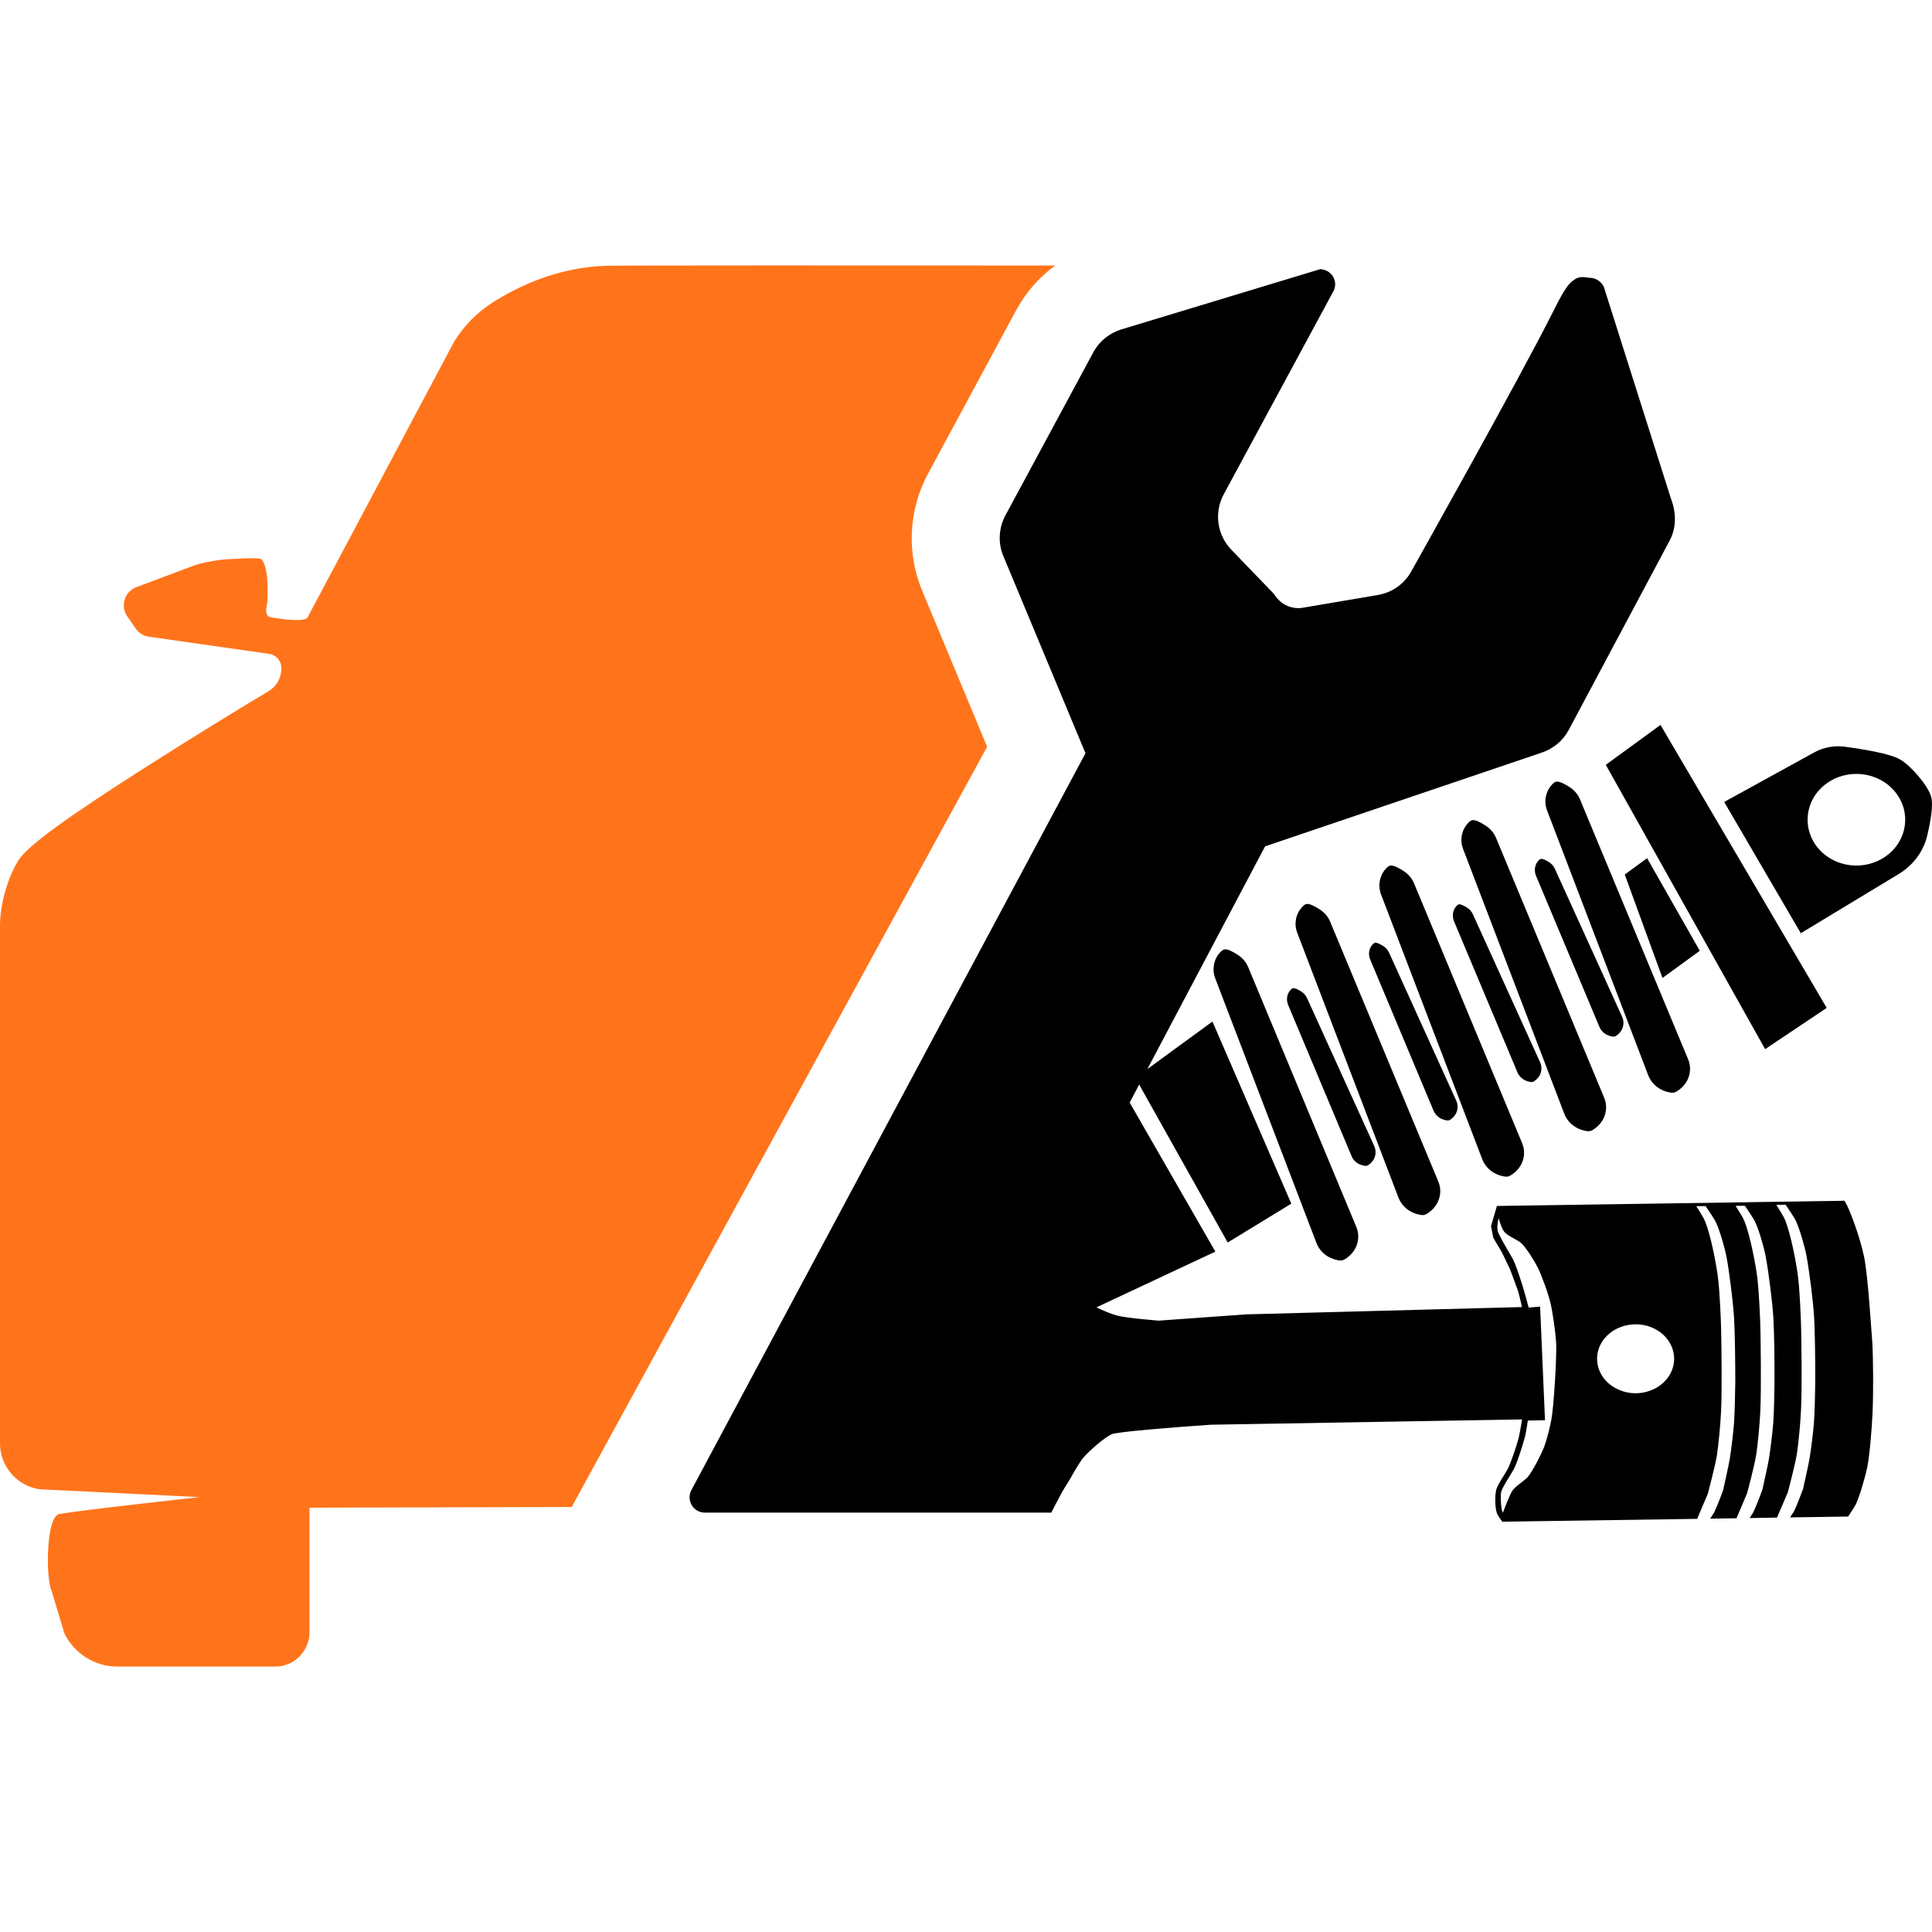
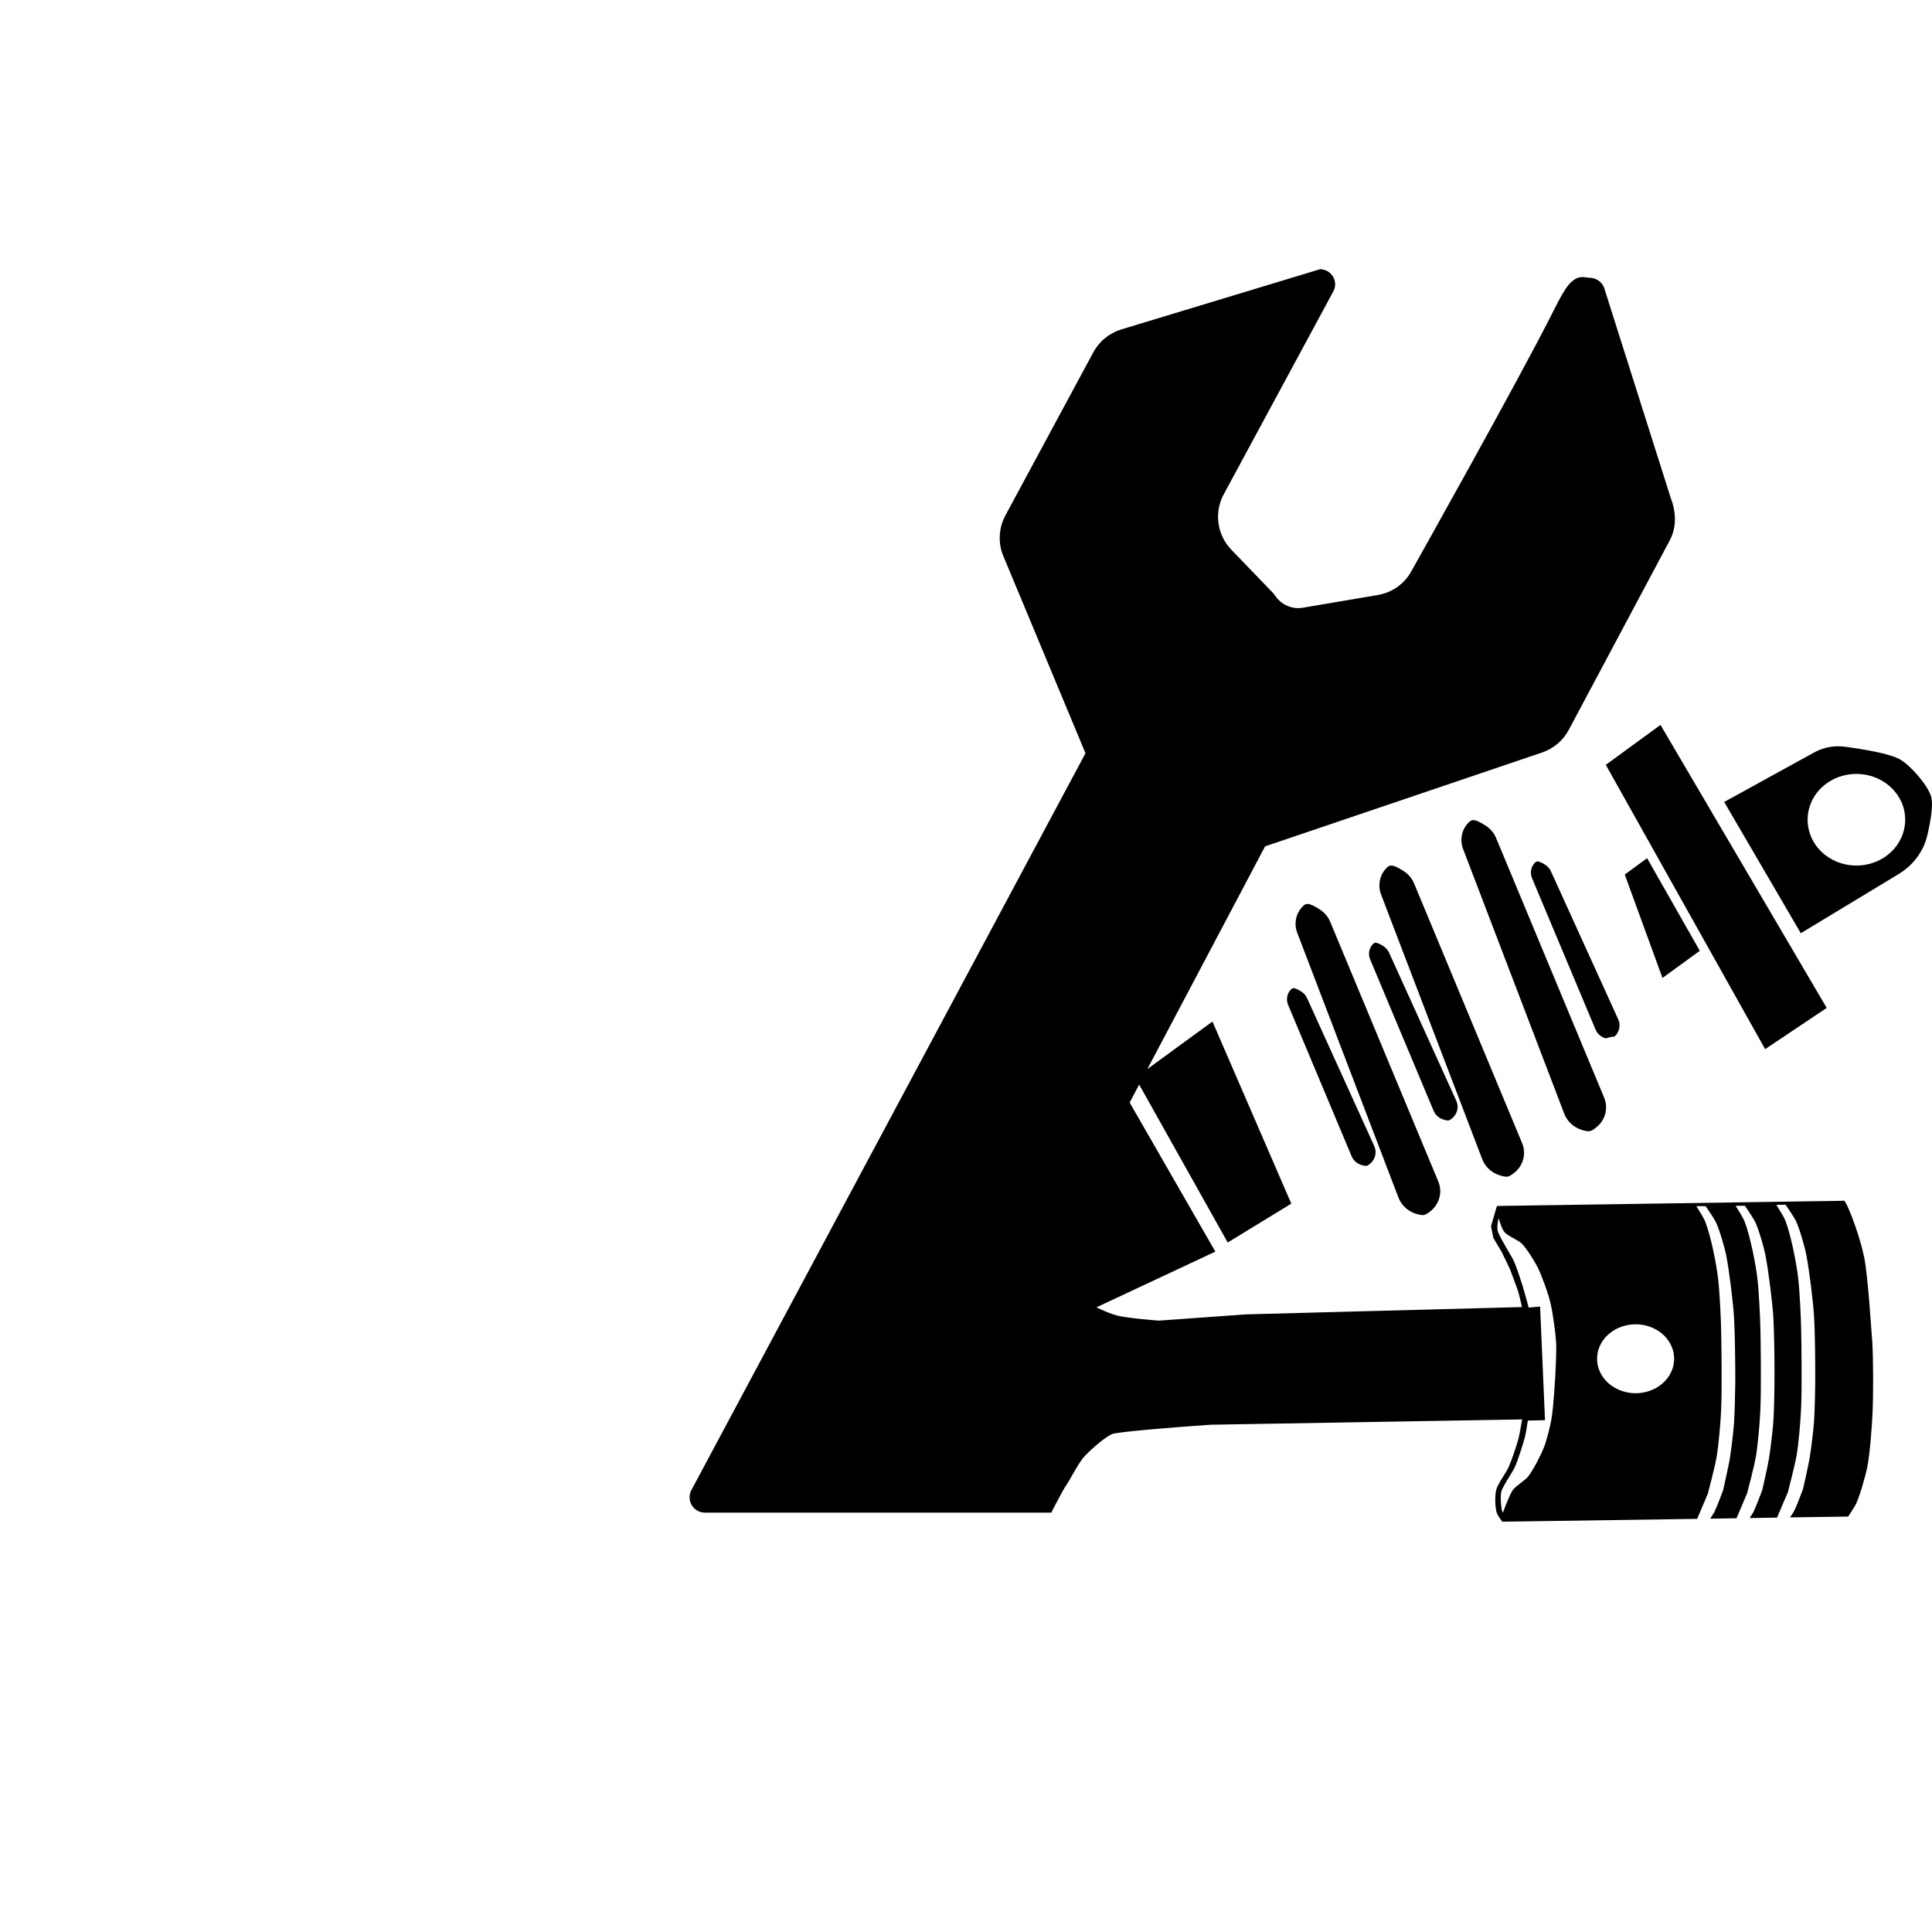
<svg xmlns="http://www.w3.org/2000/svg" version="1.1" id="Calque_1" x="0px" y="0px" width="32px" height="32px" viewBox="0 0 32 32" enable-background="new 0 0 32 32" xml:space="preserve">
  <g>
    <g>
-       <path fill="#FF741B" d="M17.477,4.398c-0.268,0.195-0.489,0.448-0.65,0.748L15.369,7.85c-0.326,0.604-0.356,1.337-0.082,1.965    l1.063,2.554L9.469,24.961l-4.343,0.011v2.063c0,0.314-0.255,0.569-0.569,0.569H1.945c-0.375,0-0.717-0.216-0.88-0.554    l-0.211-0.702c-0.097-0.202-0.095-1.229,0.128-1.271c0.309-0.059,2.321-0.28,2.321-0.28l-2.646-0.13    C0.281,24.612,0,24.288,0,23.907v-8.573c0-0.428,0.174-0.892,0.32-1.105c0.16-0.235,0.812-0.704,2.017-1.474    c1.018-0.649,1.765-1.1,2.109-1.305c0.133-0.078,0.214-0.221,0.214-0.375v-0.012c0-0.118-0.087-0.218-0.203-0.233l-1.995-0.285    c-0.084-0.012-0.16-0.059-0.209-0.128L2.11,10.212C1.986,10.035,2.065,9.79,2.269,9.721l0.96-0.36    c0.133-0.046,0.438-0.1,0.579-0.1c0,0,0.486-0.033,0.52,0c0.14,0.141,0.1,0.699,0.1,0.699c0,0.081-0.066,0.2,0.037,0.261    c0,0,0.564,0.107,0.629,0.006l2.43-4.572c0.163-0.262,0.381-0.483,0.641-0.648c0.41-0.261,1.079-0.585,1.889-0.605    C10.303,4.395,14.434,4.396,17.477,4.398z" />
      <g>
        <path d="M30.873,20.806c-0.074-0.346-0.245-0.793-0.309-0.895v-0.002h-0.001c-0.007-0.012-0.013-0.019-0.017-0.02l-0.016-0.005     l-0.006,0.005l-5.699,0.085l-0.001-0.003l-0.001,0.003l-0.03,0.002l-0.097,0.333l0.038,0.194l0.142,0.239l0.132,0.275     c0.002,0.004,0.112,0.295,0.133,0.359c0.016,0.05,0.054,0.208,0.068,0.273l-4.569,0.121l-1.448,0.104     c-0.006-0.001-0.533-0.041-0.697-0.086c-0.089-0.024-0.224-0.08-0.335-0.134l1.97-0.923l-1.419-2.469l0.157-0.298l1.467,2.616     l1.053-0.644l-1.306-3.016l-1.078,0.787l1.95-3.689l4.578-1.551c0.192-0.063,0.354-0.196,0.45-0.375l1.671-3.135     c0.118-0.218,0.111-0.472,0.022-0.702l-1.11-3.502c-0.043-0.094-0.138-0.153-0.24-0.152c-0.041,0-0.147-0.038-0.238,0.024     c-0.074,0.05-0.136,0.08-0.353,0.517c-0.549,1.1-2.354,4.313-2.354,4.313c-0.114,0.213-0.32,0.36-0.559,0.4l-1.219,0.207     c-0.18,0.039-0.364-0.033-0.47-0.18c-0.017-0.023-0.033-0.046-0.052-0.066l-0.686-0.712c-0.237-0.246-0.287-0.617-0.125-0.917     l1.819-3.368c0.074-0.146-0.014-0.323-0.176-0.354l-0.041-0.008l-3.298,0.999c-0.198,0.061-0.365,0.196-0.464,0.379l-1.457,2.703     c-0.115,0.216-0.125,0.473-0.024,0.695l1.351,3.243L11.452,24.68c-0.091,0.17,0.032,0.374,0.224,0.374h2.968h0.325h2.444     l0.007-0.014c0.001-0.001,0.053-0.106,0.073-0.141c0.026-0.046,0.104-0.202,0.146-0.266c0.018-0.028,0.034-0.055,0.047-0.074     c0.021-0.032,0.045-0.075,0.072-0.123c0.06-0.104,0.135-0.234,0.191-0.299c0.097-0.109,0.324-0.312,0.461-0.381     c0.078-0.04,1.025-0.116,1.641-0.158l5.16-0.088c-0.012,0.07-0.043,0.253-0.061,0.321c-0.031,0.116-0.111,0.353-0.164,0.473     c-0.017,0.037-0.049,0.088-0.082,0.142c-0.054,0.084-0.107,0.171-0.123,0.235c-0.022,0.095-0.021,0.29,0.013,0.384     c0.013,0.036,0.074,0.119,0.081,0.128l0.008,0.011l3.227-0.047l0.178-0.419c0.005-0.02,0.122-0.465,0.147-0.619     c0.03-0.186,0.063-0.555,0.071-0.737c0.019-0.381,0.005-1.172,0.002-1.327c-0.004-0.214-0.024-0.647-0.05-0.868     c-0.027-0.243-0.122-0.723-0.215-0.955c-0.023-0.059-0.106-0.19-0.147-0.254l0.154-0.001c0.031,0.044,0.144,0.209,0.173,0.272     c0.062,0.133,0.145,0.418,0.173,0.567c0.047,0.25,0.11,0.757,0.125,1.004c0.016,0.262,0.021,0.787,0.021,1.061     c-0.002,0.189-0.01,0.532-0.022,0.701c-0.011,0.146-0.046,0.441-0.07,0.585c-0.022,0.129-0.11,0.516-0.11,0.517     c-0.001,0.003-0.103,0.277-0.146,0.363c-0.006,0.011-0.022,0.037-0.044,0.07l-0.024,0.037l0.436-0.007l0.176-0.415     c0.006-0.019,0.122-0.463,0.147-0.619c0.031-0.185,0.063-0.553,0.071-0.735c0.019-0.381,0.005-1.173,0.003-1.327     c-0.004-0.214-0.025-0.648-0.05-0.869c-0.028-0.242-0.123-0.723-0.215-0.955c-0.023-0.059-0.106-0.19-0.147-0.254l0.154-0.002     c0.031,0.046,0.144,0.21,0.173,0.274c0.061,0.132,0.144,0.418,0.171,0.566c0.048,0.25,0.111,0.756,0.127,1.004     c0.016,0.261,0.021,0.787,0.019,1.061c-0.001,0.189-0.008,0.532-0.021,0.702c-0.012,0.146-0.047,0.44-0.071,0.585     c-0.021,0.128-0.11,0.515-0.11,0.517c-0.001,0.002-0.103,0.276-0.146,0.362c-0.005,0.011-0.021,0.035-0.04,0.065l-0.024,0.037     l0.454-0.008l0.18-0.421c0.005-0.019,0.121-0.464,0.146-0.619c0.031-0.185,0.063-0.553,0.071-0.735     c0.02-0.381,0.006-1.173,0.003-1.327c-0.004-0.214-0.024-0.648-0.05-0.869c-0.028-0.243-0.122-0.724-0.215-0.955     c-0.023-0.059-0.106-0.19-0.147-0.254l0.154-0.002c0.031,0.045,0.144,0.21,0.173,0.273c0.061,0.133,0.144,0.419,0.172,0.567     c0.047,0.25,0.111,0.757,0.126,1.003c0.017,0.262,0.021,0.788,0.02,1.062c-0.001,0.189-0.009,0.533-0.021,0.701     c-0.011,0.146-0.047,0.441-0.071,0.585c-0.021,0.129-0.11,0.516-0.11,0.517c-0.001,0.004-0.103,0.277-0.146,0.363     c-0.006,0.012-0.022,0.037-0.046,0.072l-0.023,0.036l0.96-0.014l0.009-0.011c0.004-0.007,0.099-0.146,0.124-0.199     c0.068-0.15,0.155-0.46,0.186-0.607c0.042-0.213,0.075-0.65,0.086-0.875c0.016-0.312,0.014-0.905-0.003-1.198     C30.999,22.118,30.943,21.133,30.873,20.806z M24.87,24.985c-0.011-0.076-0.021-0.22-0.002-0.283     c0.019-0.062,0.076-0.154,0.126-0.235c0.038-0.063,0.074-0.12,0.095-0.164c0.054-0.12,0.132-0.366,0.167-0.497     c0.017-0.061,0.041-0.22,0.05-0.277l0.284-0.006l-0.081-1.882l-0.189,0.017c-0.018-0.065-0.074-0.274-0.099-0.353l-0.016-0.049     c-0.039-0.122-0.098-0.307-0.146-0.4c-0.016-0.03-0.043-0.076-0.074-0.129c-0.065-0.111-0.155-0.264-0.176-0.332     c-0.017-0.06-0.004-0.15,0.013-0.22c0.021,0.078,0.057,0.183,0.095,0.229c0.03,0.039,0.097,0.075,0.16,0.11     c0.049,0.027,0.099,0.056,0.123,0.079c0.085,0.083,0.211,0.286,0.267,0.395c0.071,0.143,0.182,0.449,0.217,0.608     c0.036,0.158,0.081,0.479,0.09,0.637c0.008,0.145-0.006,0.422-0.018,0.629c-0.02,0.319-0.04,0.541-0.062,0.658     c-0.02,0.11-0.077,0.343-0.122,0.455c-0.053,0.131-0.179,0.378-0.263,0.483c-0.022,0.028-0.068,0.063-0.114,0.099     c-0.055,0.042-0.111,0.086-0.139,0.124c-0.049,0.071-0.125,0.271-0.163,0.375C24.882,25.03,24.872,25.004,24.87,24.985z      M26.534,22.226c0.173-0.274,0.563-0.372,0.869-0.219c0.307,0.154,0.417,0.503,0.245,0.777c-0.084,0.133-0.22,0.229-0.385,0.271     c-0.163,0.042-0.336,0.022-0.484-0.052c-0.149-0.074-0.256-0.196-0.303-0.343C26.431,22.513,26.451,22.359,26.534,22.226z" />
-         <path d="M20.506,15.818c-0.078-0.051-0.174-0.104-0.226-0.093c-0.023,0.005-0.05,0.025-0.075,0.054     c-0.105,0.116-0.132,0.28-0.077,0.425l1.677,4.385c0.047,0.123,0.149,0.222,0.281,0.264c0.056,0.019,0.109,0.03,0.143,0.023     c0.032-0.007,0.073-0.034,0.115-0.07c0.143-0.122,0.191-0.314,0.121-0.484l-1.791-4.303     C20.64,15.938,20.582,15.868,20.506,15.818z" />
        <path d="M22.637,19.309c0.019-0.004,0.042-0.021,0.065-0.042c0.08-0.073,0.104-0.185,0.061-0.282l-1.115-2.455     c-0.021-0.046-0.057-0.085-0.102-0.112c-0.046-0.028-0.103-0.057-0.131-0.05c-0.014,0.003-0.028,0.015-0.043,0.032     c-0.059,0.069-0.071,0.163-0.036,0.246l1.051,2.505c0.029,0.07,0.091,0.125,0.168,0.147     C22.587,19.308,22.618,19.313,22.637,19.309z" />
        <path d="M23.444,20.101c0.057,0.018,0.11,0.03,0.143,0.023c0.032-0.008,0.073-0.034,0.115-0.07     c0.144-0.122,0.191-0.315,0.121-0.484l-1.791-4.303c-0.033-0.081-0.092-0.15-0.168-0.201c-0.078-0.051-0.174-0.104-0.226-0.093     c-0.023,0.005-0.05,0.026-0.074,0.054c-0.106,0.117-0.133,0.28-0.077,0.424l1.676,4.386     C23.211,19.959,23.313,20.058,23.444,20.101z" />
        <path d="M23.995,18.557c0.02-0.005,0.042-0.021,0.065-0.042c0.081-0.073,0.105-0.186,0.061-0.282l-1.114-2.455     c-0.021-0.046-0.058-0.085-0.102-0.113c-0.046-0.028-0.103-0.057-0.132-0.05c-0.014,0.004-0.028,0.016-0.042,0.032     c-0.06,0.069-0.071,0.164-0.036,0.246l1.05,2.505c0.03,0.07,0.091,0.126,0.168,0.147C23.946,18.556,23.978,18.561,23.995,18.557z     " />
        <path d="M24.833,19.465c0.056,0.019,0.109,0.029,0.143,0.023c0.032-0.008,0.072-0.035,0.114-0.07     c0.144-0.122,0.192-0.315,0.121-0.484l-1.79-4.303c-0.034-0.082-0.093-0.151-0.168-0.201c-0.078-0.051-0.174-0.104-0.226-0.093     c-0.024,0.005-0.05,0.025-0.075,0.054c-0.105,0.116-0.132,0.28-0.077,0.425l1.676,4.385     C24.598,19.323,24.701,19.422,24.833,19.465z" />
-         <path d="M25.384,17.92c0.019-0.004,0.042-0.021,0.065-0.042c0.08-0.072,0.104-0.185,0.061-0.281l-1.115-2.455     c-0.021-0.047-0.057-0.086-0.102-0.113c-0.046-0.028-0.103-0.057-0.132-0.05c-0.014,0.003-0.027,0.016-0.042,0.032     c-0.059,0.069-0.07,0.164-0.037,0.246l1.052,2.505c0.029,0.07,0.091,0.125,0.167,0.148C25.334,17.919,25.365,17.926,25.384,17.92     z" />
        <path d="M26.191,18.712c0.057,0.018,0.11,0.03,0.143,0.023s0.073-0.034,0.115-0.07c0.144-0.122,0.191-0.314,0.121-0.484     l-1.791-4.303c-0.033-0.081-0.092-0.15-0.168-0.2c-0.078-0.052-0.174-0.104-0.226-0.093c-0.023,0.004-0.05,0.025-0.074,0.053     c-0.106,0.117-0.133,0.28-0.077,0.425l1.676,4.386C25.957,18.571,26.06,18.669,26.191,18.712z" />
-         <path d="M26.742,17.168c0.019-0.004,0.042-0.021,0.065-0.042c0.081-0.073,0.104-0.186,0.062-0.282l-1.116-2.455     c-0.021-0.046-0.056-0.085-0.101-0.112c-0.046-0.028-0.103-0.058-0.132-0.05c-0.014,0.003-0.028,0.015-0.042,0.031     c-0.06,0.069-0.071,0.164-0.037,0.247l1.051,2.505c0.029,0.069,0.091,0.125,0.168,0.147     C26.692,17.167,26.725,17.173,26.742,17.168z" />
-         <path d="M27.582,18.075c0.057,0.018,0.109,0.029,0.142,0.022c0.033-0.007,0.073-0.034,0.116-0.07     c0.143-0.122,0.191-0.314,0.12-0.483l-1.79-4.303c-0.033-0.082-0.093-0.151-0.168-0.201c-0.078-0.051-0.174-0.104-0.226-0.093     c-0.023,0.005-0.05,0.025-0.075,0.054c-0.105,0.116-0.132,0.28-0.076,0.424l1.675,4.386     C27.348,17.934,27.45,18.031,27.582,18.075z" />
+         <path d="M26.742,17.168c0.081-0.073,0.104-0.186,0.062-0.282l-1.116-2.455     c-0.021-0.046-0.056-0.085-0.101-0.112c-0.046-0.028-0.103-0.058-0.132-0.05c-0.014,0.003-0.028,0.015-0.042,0.031     c-0.06,0.069-0.071,0.164-0.037,0.247l1.051,2.505c0.029,0.069,0.091,0.125,0.168,0.147     C26.692,17.167,26.725,17.173,26.742,17.168z" />
        <polygon points="27.281,14.214 26.911,14.485 27.536,16.198 28.154,15.748    " />
        <polygon points="30.256,16.694 27.503,12.007 26.597,12.668 29.236,17.377    " />
        <path d="M31.987,13.2c-0.052-0.19-0.335-0.514-0.512-0.619c-0.168-0.1-0.624-0.174-0.921-0.213     c-0.174-0.023-0.349,0.01-0.5,0.092l-1.496,0.823l1.269,2.174l1.619-0.979c0.242-0.146,0.414-0.376,0.476-0.641     C31.977,13.604,32.023,13.332,31.987,13.2z M31.243,14.177c-0.353,0.257-0.86,0.197-1.134-0.134     c-0.273-0.332-0.21-0.809,0.143-1.065c0.354-0.258,0.86-0.197,1.134,0.134C31.66,13.442,31.597,13.919,31.243,14.177z" />
      </g>
    </g>
  </g>
</svg>